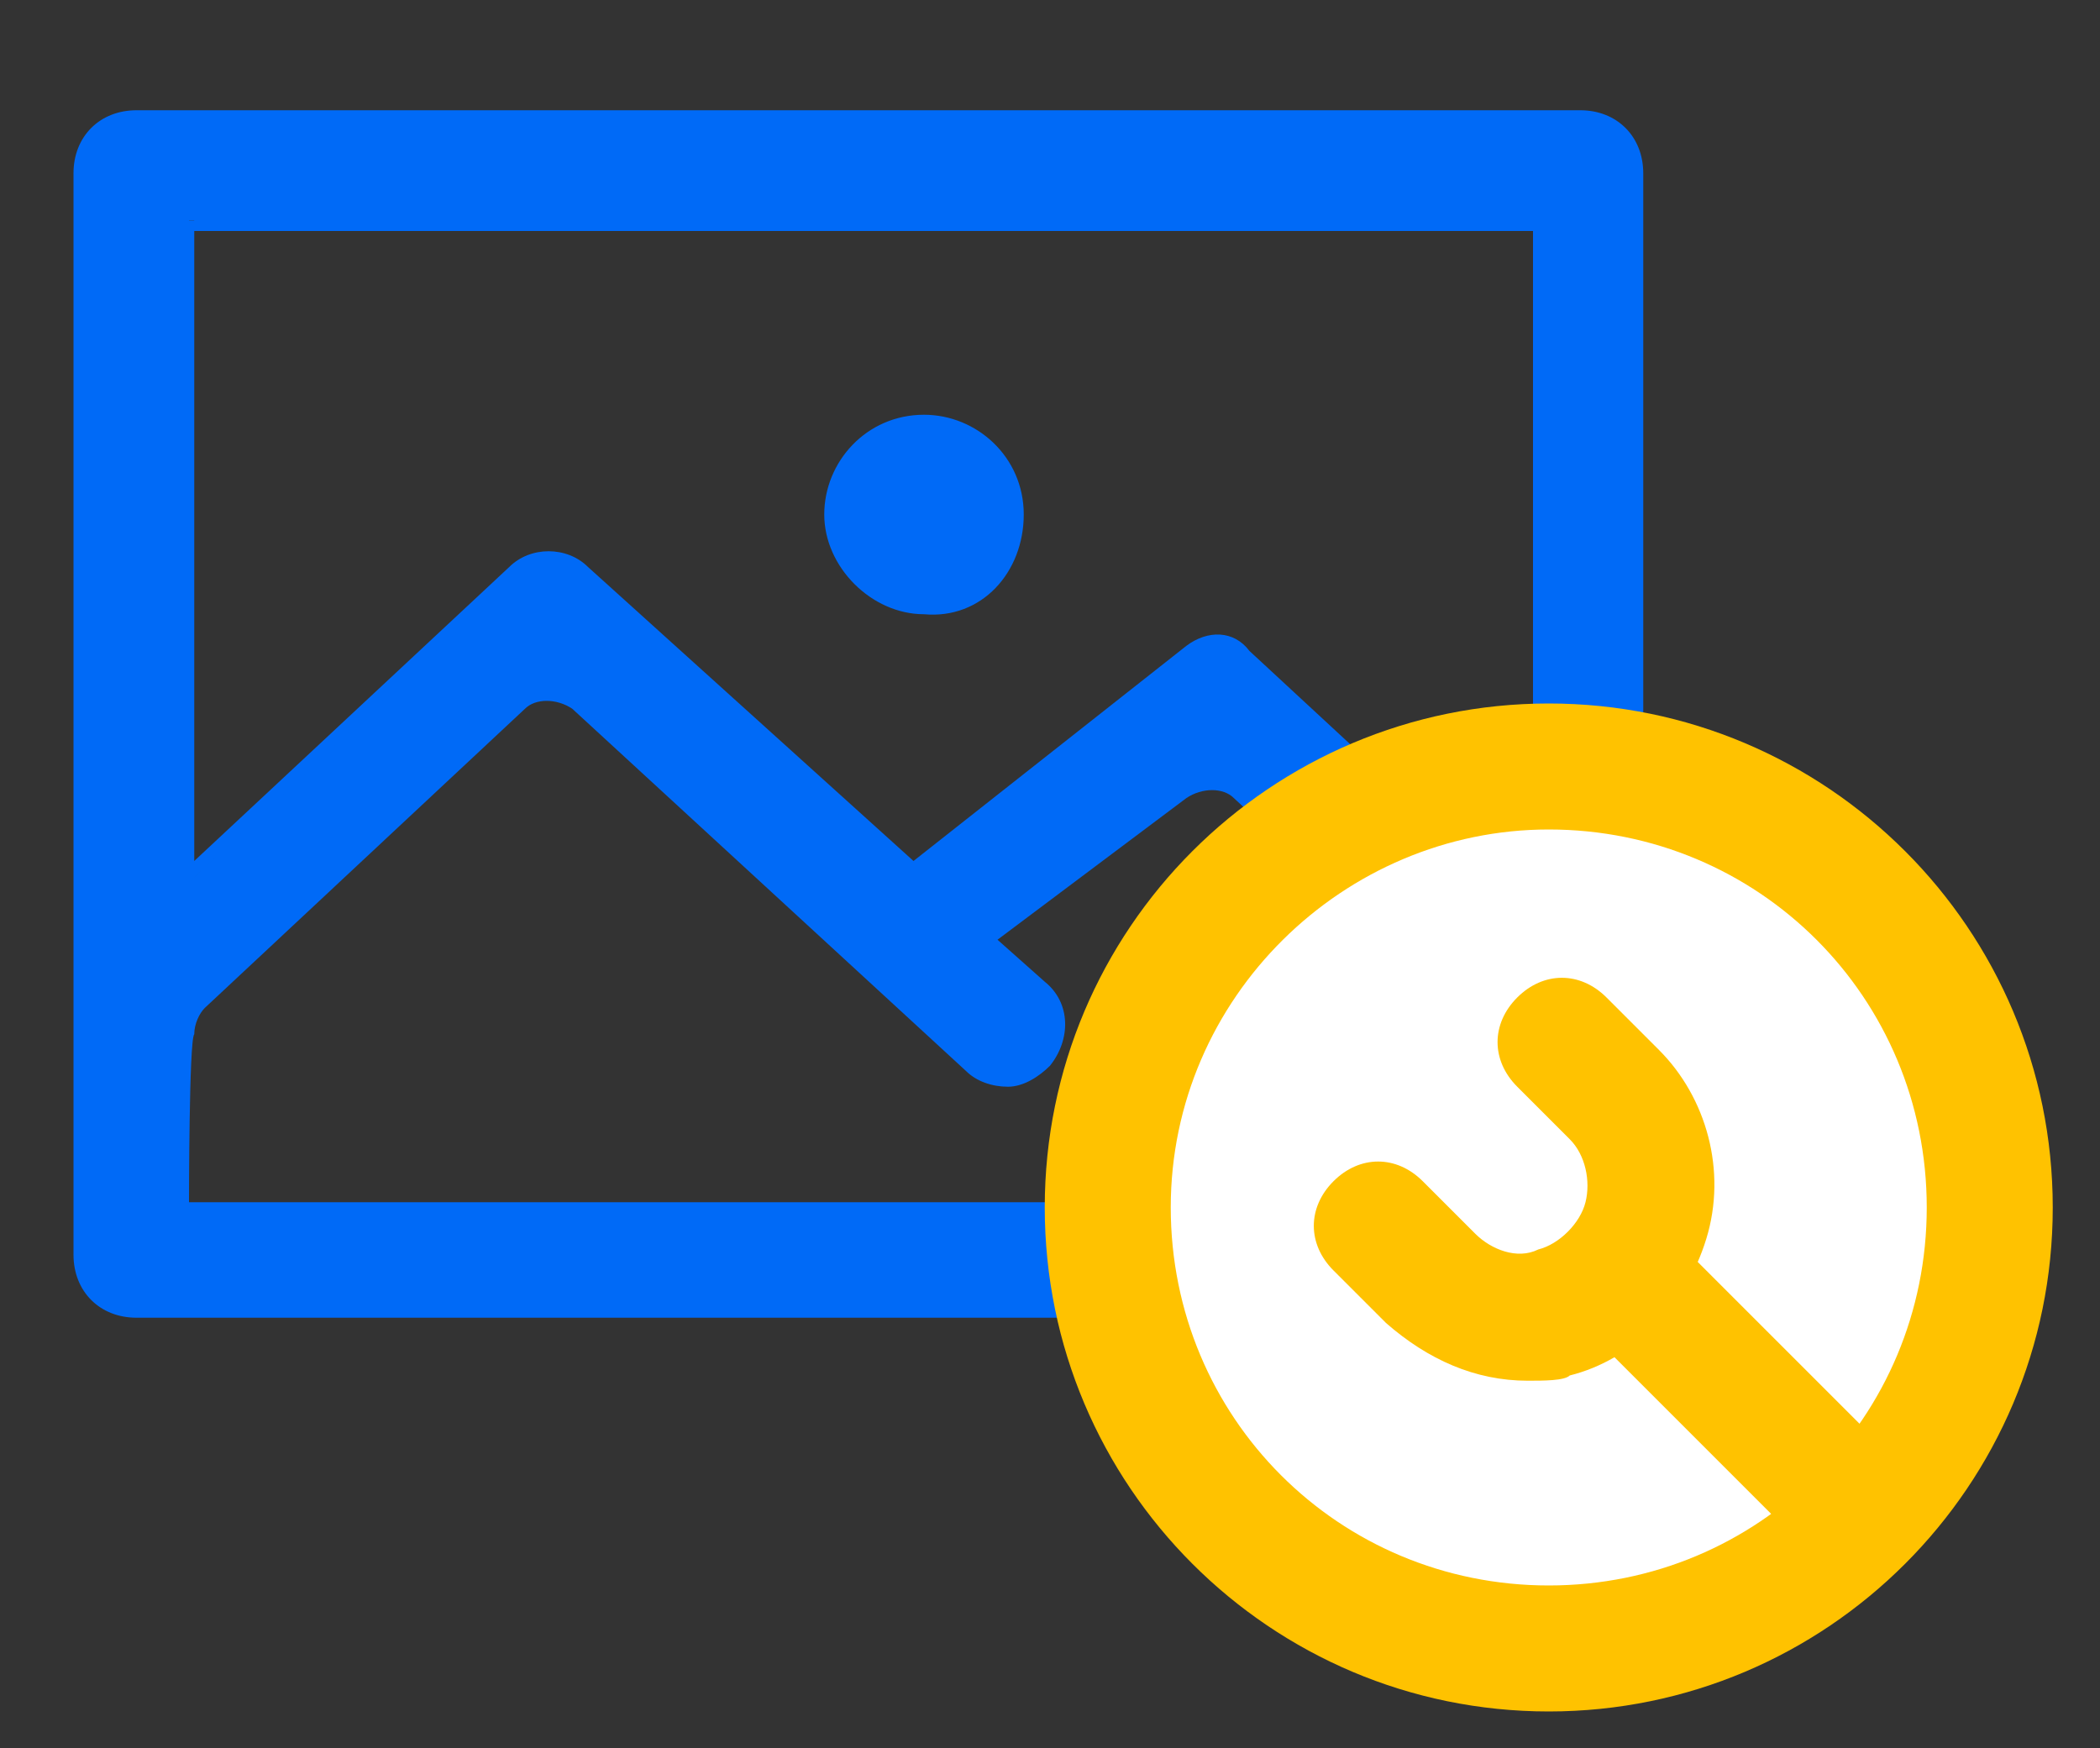
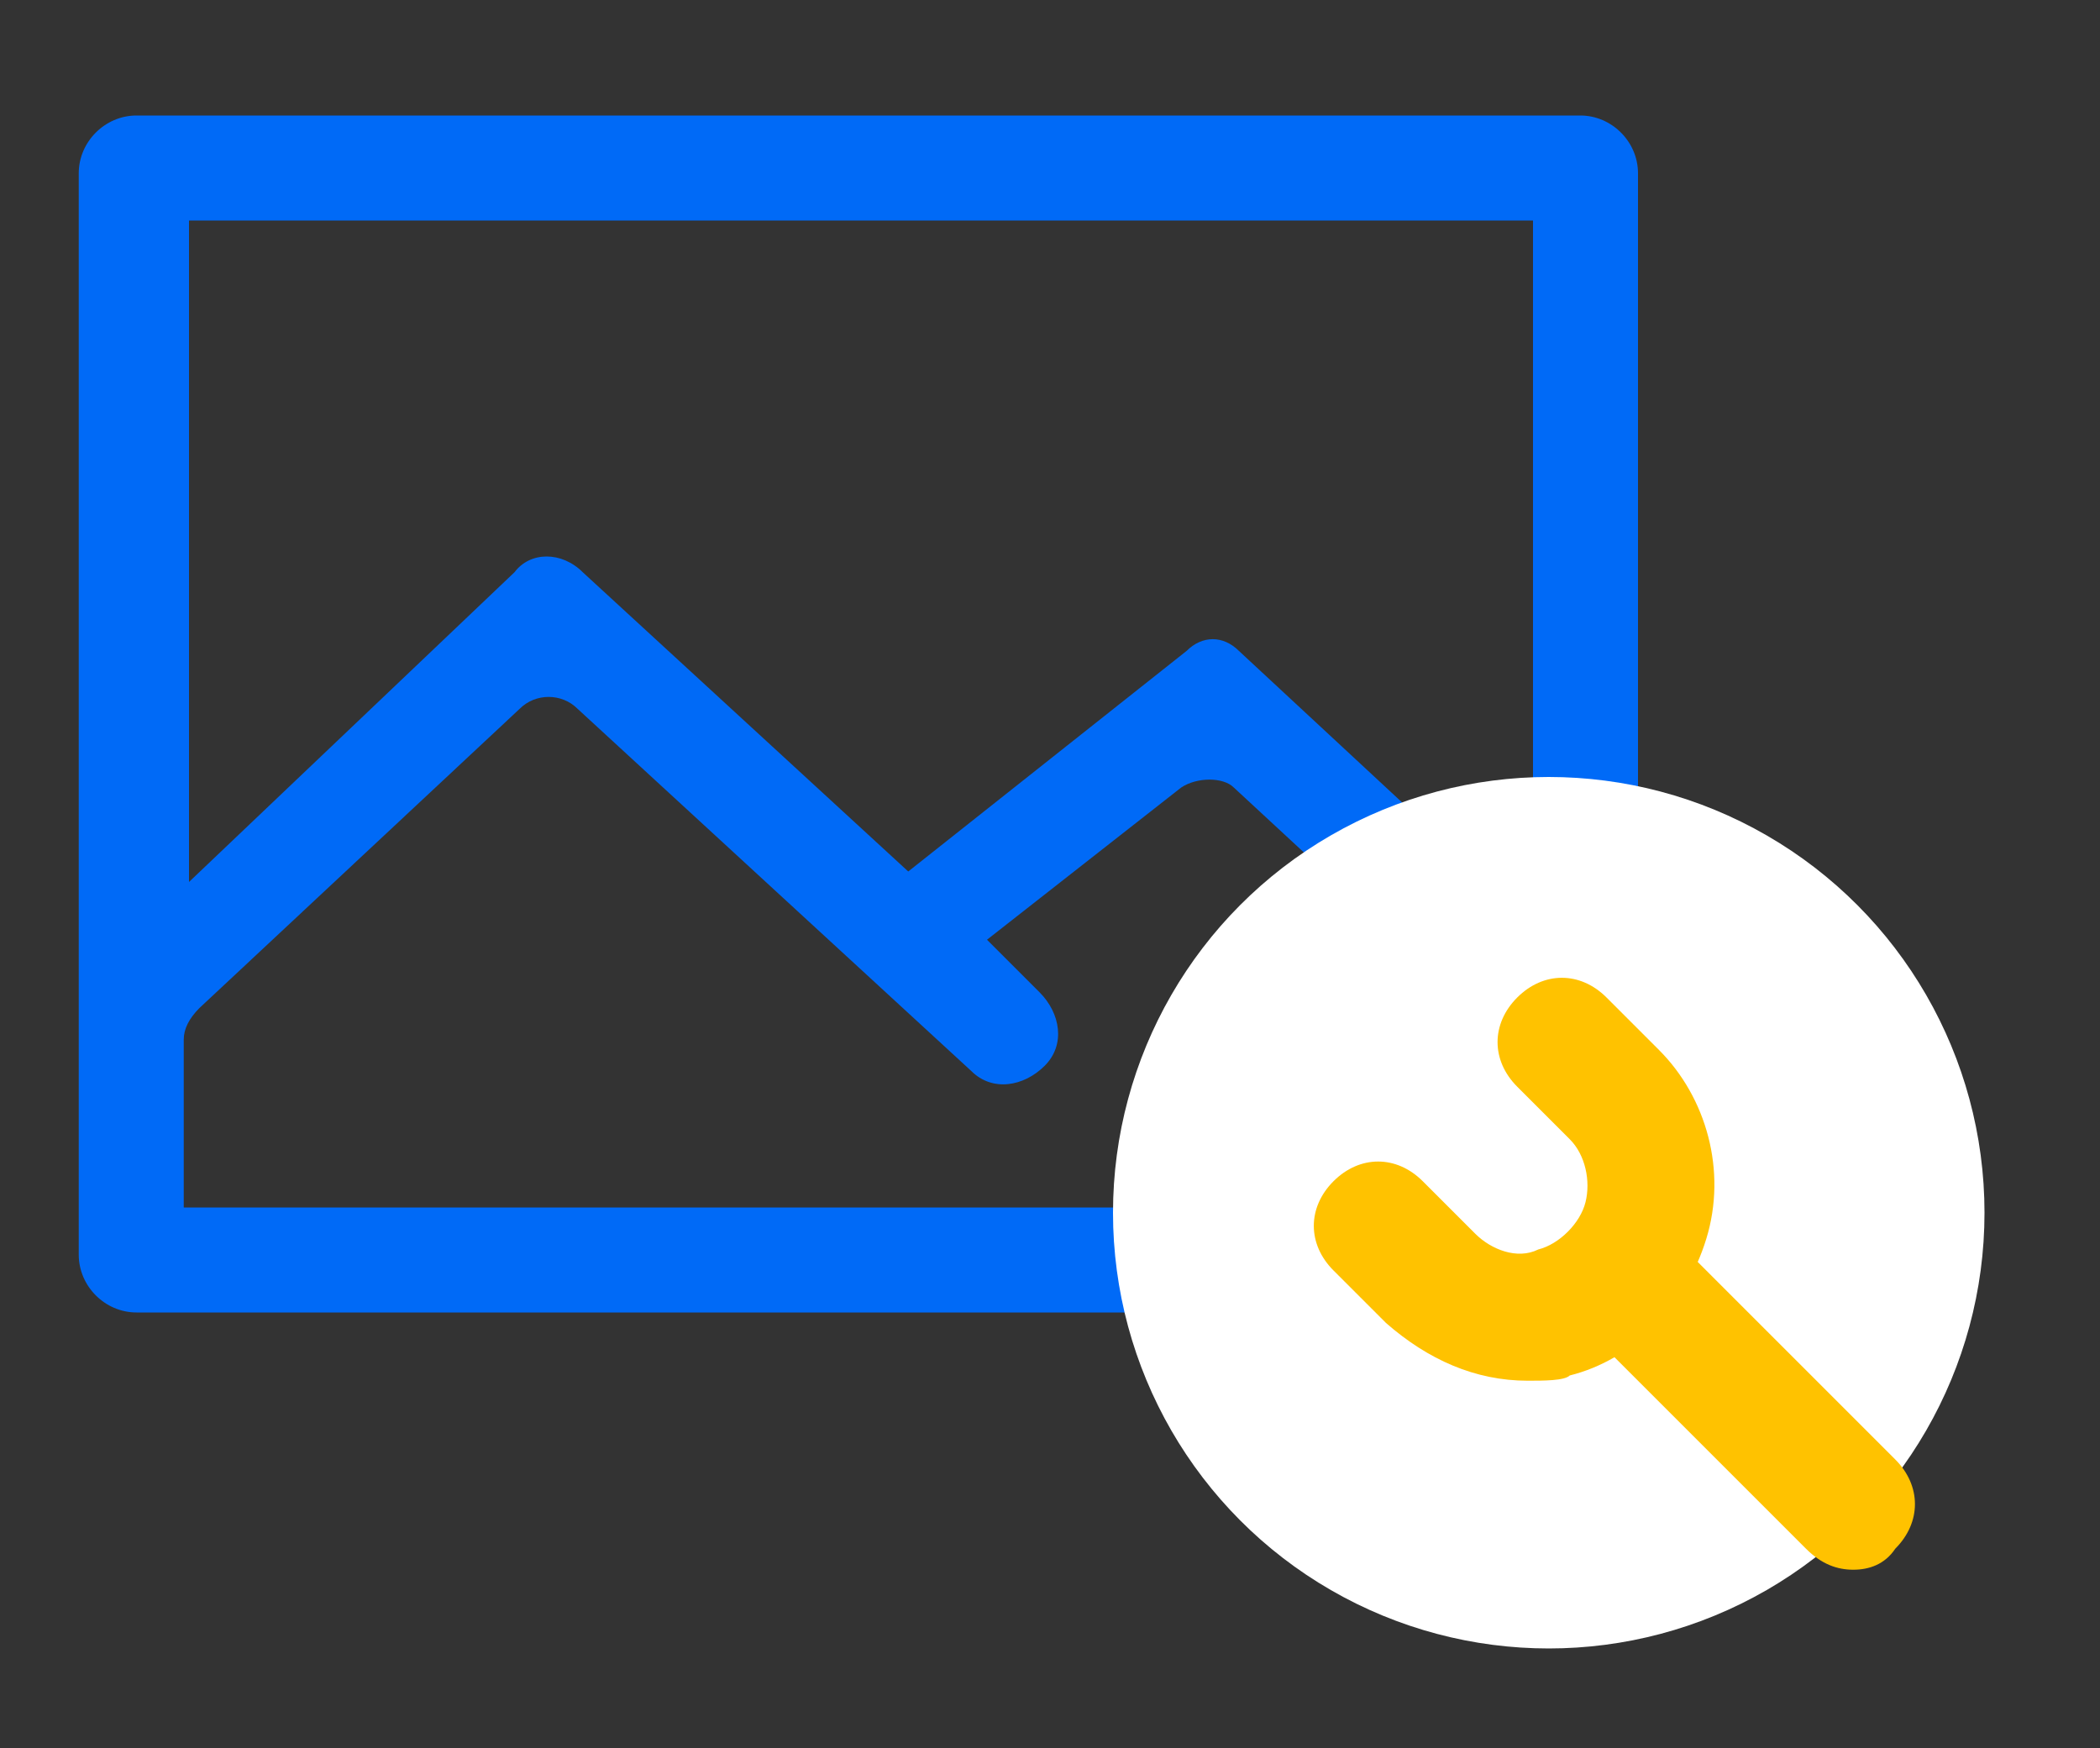
<svg xmlns="http://www.w3.org/2000/svg" version="1.0" id="Layer_1" x="0px" y="0px" viewBox="0 0 40 33.3" style="enable-background:new 0 0 40 33.3;" xml:space="preserve">
  <rect x="0" y="0" width="40" height="33.3" fill="#333333" stroke="none" />
  <style type="text/css">
	.st0{fill:#006AF7;}
	.st1{fill:#FFFFFF;}
	.st2{fill:#FFC200;}
</style>
  <g>
    <g>
      <g>
        <g>
          <g>
            <path class="st0" d="M31.2,3.3c0-0.6-0.5-1.1-1.1-1.1H2.6C2,2.2,1.5,2.7,1.5,3.3v20.6C1.5,24.5,2,25,2.6,25h27.5       c0.6,0,1.1-0.5,1.1-1.1L31.2,3.3L31.2,3.3z M5.1,4.2h24.1v13.4l-5.6-5.2c-0.3-0.3-0.7-0.3-1,0l-5.3,4.2l-6.2-5.7       c-0.4-0.4-1-0.4-1.3,0l-6.2,5.9V4.2 M29.2,23H3.5v-3.2c0-0.2,0.1-0.4,0.3-0.6l6.1-5.7c0.3-0.3,0.8-0.3,1.1,0l7.5,6.9       c0.4,0.4,1,0.3,1.4-0.1c0.4-0.4,0.3-1-0.1-1.4l-1-1l3.7-2.9c0.3-0.2,0.8-0.2,1,0l5.4,5c0.2,0.2,0.3,0.4,0.3,0.6L29.2,23       C29.2,23,29.2,23,29.2,23z" />
-             <path class="st0" d="M30.1,25.1H2.6c-0.7,0-1.2-0.5-1.2-1.2V3.3c0-0.7,0.5-1.2,1.2-1.2h27.5c0.7,0,1.2,0.5,1.2,1.2v20.6       C31.4,24.6,30.8,25.1,30.1,25.1z M2.6,2.3c-0.5,0-1,0.4-1,1v20.6c0,0.5,0.4,1,1,1h27.5c0.5,0,1-0.4,1-1V3.3c0-0.5-0.4-1-1-1       H2.6z M29.2,23.1H3.4v-3.3c0-0.3,0.1-0.5,0.3-0.7l6.1-5.7c0.4-0.3,0.9-0.3,1.3,0l7.5,6.9c0.2,0.2,0.4,0.2,0.6,0.2       c0.2,0,0.4-0.1,0.6-0.3c0.3-0.4,0.3-0.9-0.1-1.2l-1.1-1.1l3.9-3c0.4-0.3,0.9-0.3,1.2,0l5.4,5c0.2,0.2,0.3,0.4,0.3,0.7v2.3       c0,0,0,0.1,0,0.1C29.3,23.1,29.3,23.1,29.2,23.1z M3.6,22.9h25.5v-2.2c0-0.2-0.1-0.4-0.2-0.5l-5.4-5c-0.2-0.2-0.6-0.2-0.9,0       L19,17.9l0.9,0.8c0.5,0.4,0.5,1.1,0.1,1.6c-0.2,0.2-0.5,0.4-0.8,0.4s-0.6-0.1-0.8-0.3l-7.5-6.9c-0.3-0.2-0.7-0.2-0.9,0       l-6.1,5.7c-0.1,0.1-0.2,0.3-0.2,0.5C3.6,19.8,3.6,22.9,3.6,22.9z M29.4,17.9l-5.8-5.4c-0.2-0.2-0.6-0.2-0.9,0l-5.4,4.2L11,11       c-0.3-0.3-0.8-0.3-1.2,0L3.4,17V4.2h0.3v12.2l6-5.6c0.4-0.4,1.1-0.4,1.5,0l6.2,5.6l5.2-4.1c0.4-0.3,0.9-0.3,1.2,0.1l5.4,5v-13       H3.7V4.1h25.7L29.4,17.9L29.4,17.9z" />
          </g>
        </g>
      </g>
      <g>
        <g>
-           <path class="st0" d="M19.5,9.8c0-1.1-0.9-1.9-1.9-1.9c-1.1,0-1.9,0.9-1.9,1.9s0.9,1.9,1.9,1.9C18.7,11.8,19.5,10.9,19.5,9.8" />
-         </g>
+           </g>
      </g>
    </g>
    <circle class="st1" cx="29.5" cy="23.1" r="8.3" />
    <g>
      <g>
-         <path class="st2" d="M29.5,15.8c4,0,7.2,3.2,7.2,7.2s-3.2,7.2-7.2,7.2s-7.2-3.2-7.2-7.2C22.3,19,25.6,15.8,29.5,15.8 M29.5,13.4     c-5.3,0-9.6,4.3-9.6,9.6c0,5.3,4.3,9.6,9.6,9.6c5.3,0,9.6-4.3,9.6-9.6C39.1,17.7,34.8,13.4,29.5,13.4L29.5,13.4z" />
        <path class="st2" d="M29.1,26.3c-1,0-1.9-0.4-2.7-1.1l-1-1c-0.5-0.5-0.5-1.2,0-1.7c0.5-0.5,1.2-0.5,1.7,0l1,1     c0.3,0.3,0.8,0.5,1.2,0.3c0.4-0.1,0.8-0.5,0.9-0.9c0.1-0.4,0-0.9-0.3-1.2l-1-1c-0.5-0.5-0.5-1.2,0-1.7c0.5-0.5,1.2-0.5,1.7,0l1,1     c0.9,0.9,1.3,2.3,0.9,3.6c-0.4,1.3-1.4,2.3-2.6,2.6C29.8,26.3,29.4,26.3,29.1,26.3z" />
        <path class="st2" d="M35.3,29.9c-0.3,0-0.6-0.1-0.9-0.4l-4-4c-0.5-0.5-0.5-1.2,0-1.7c0.5-0.5,1.2-0.5,1.7,0l4,4     c0.5,0.5,0.5,1.2,0,1.7C35.9,29.8,35.6,29.9,35.3,29.9z" />
      </g>
    </g>
  </g>
</svg>